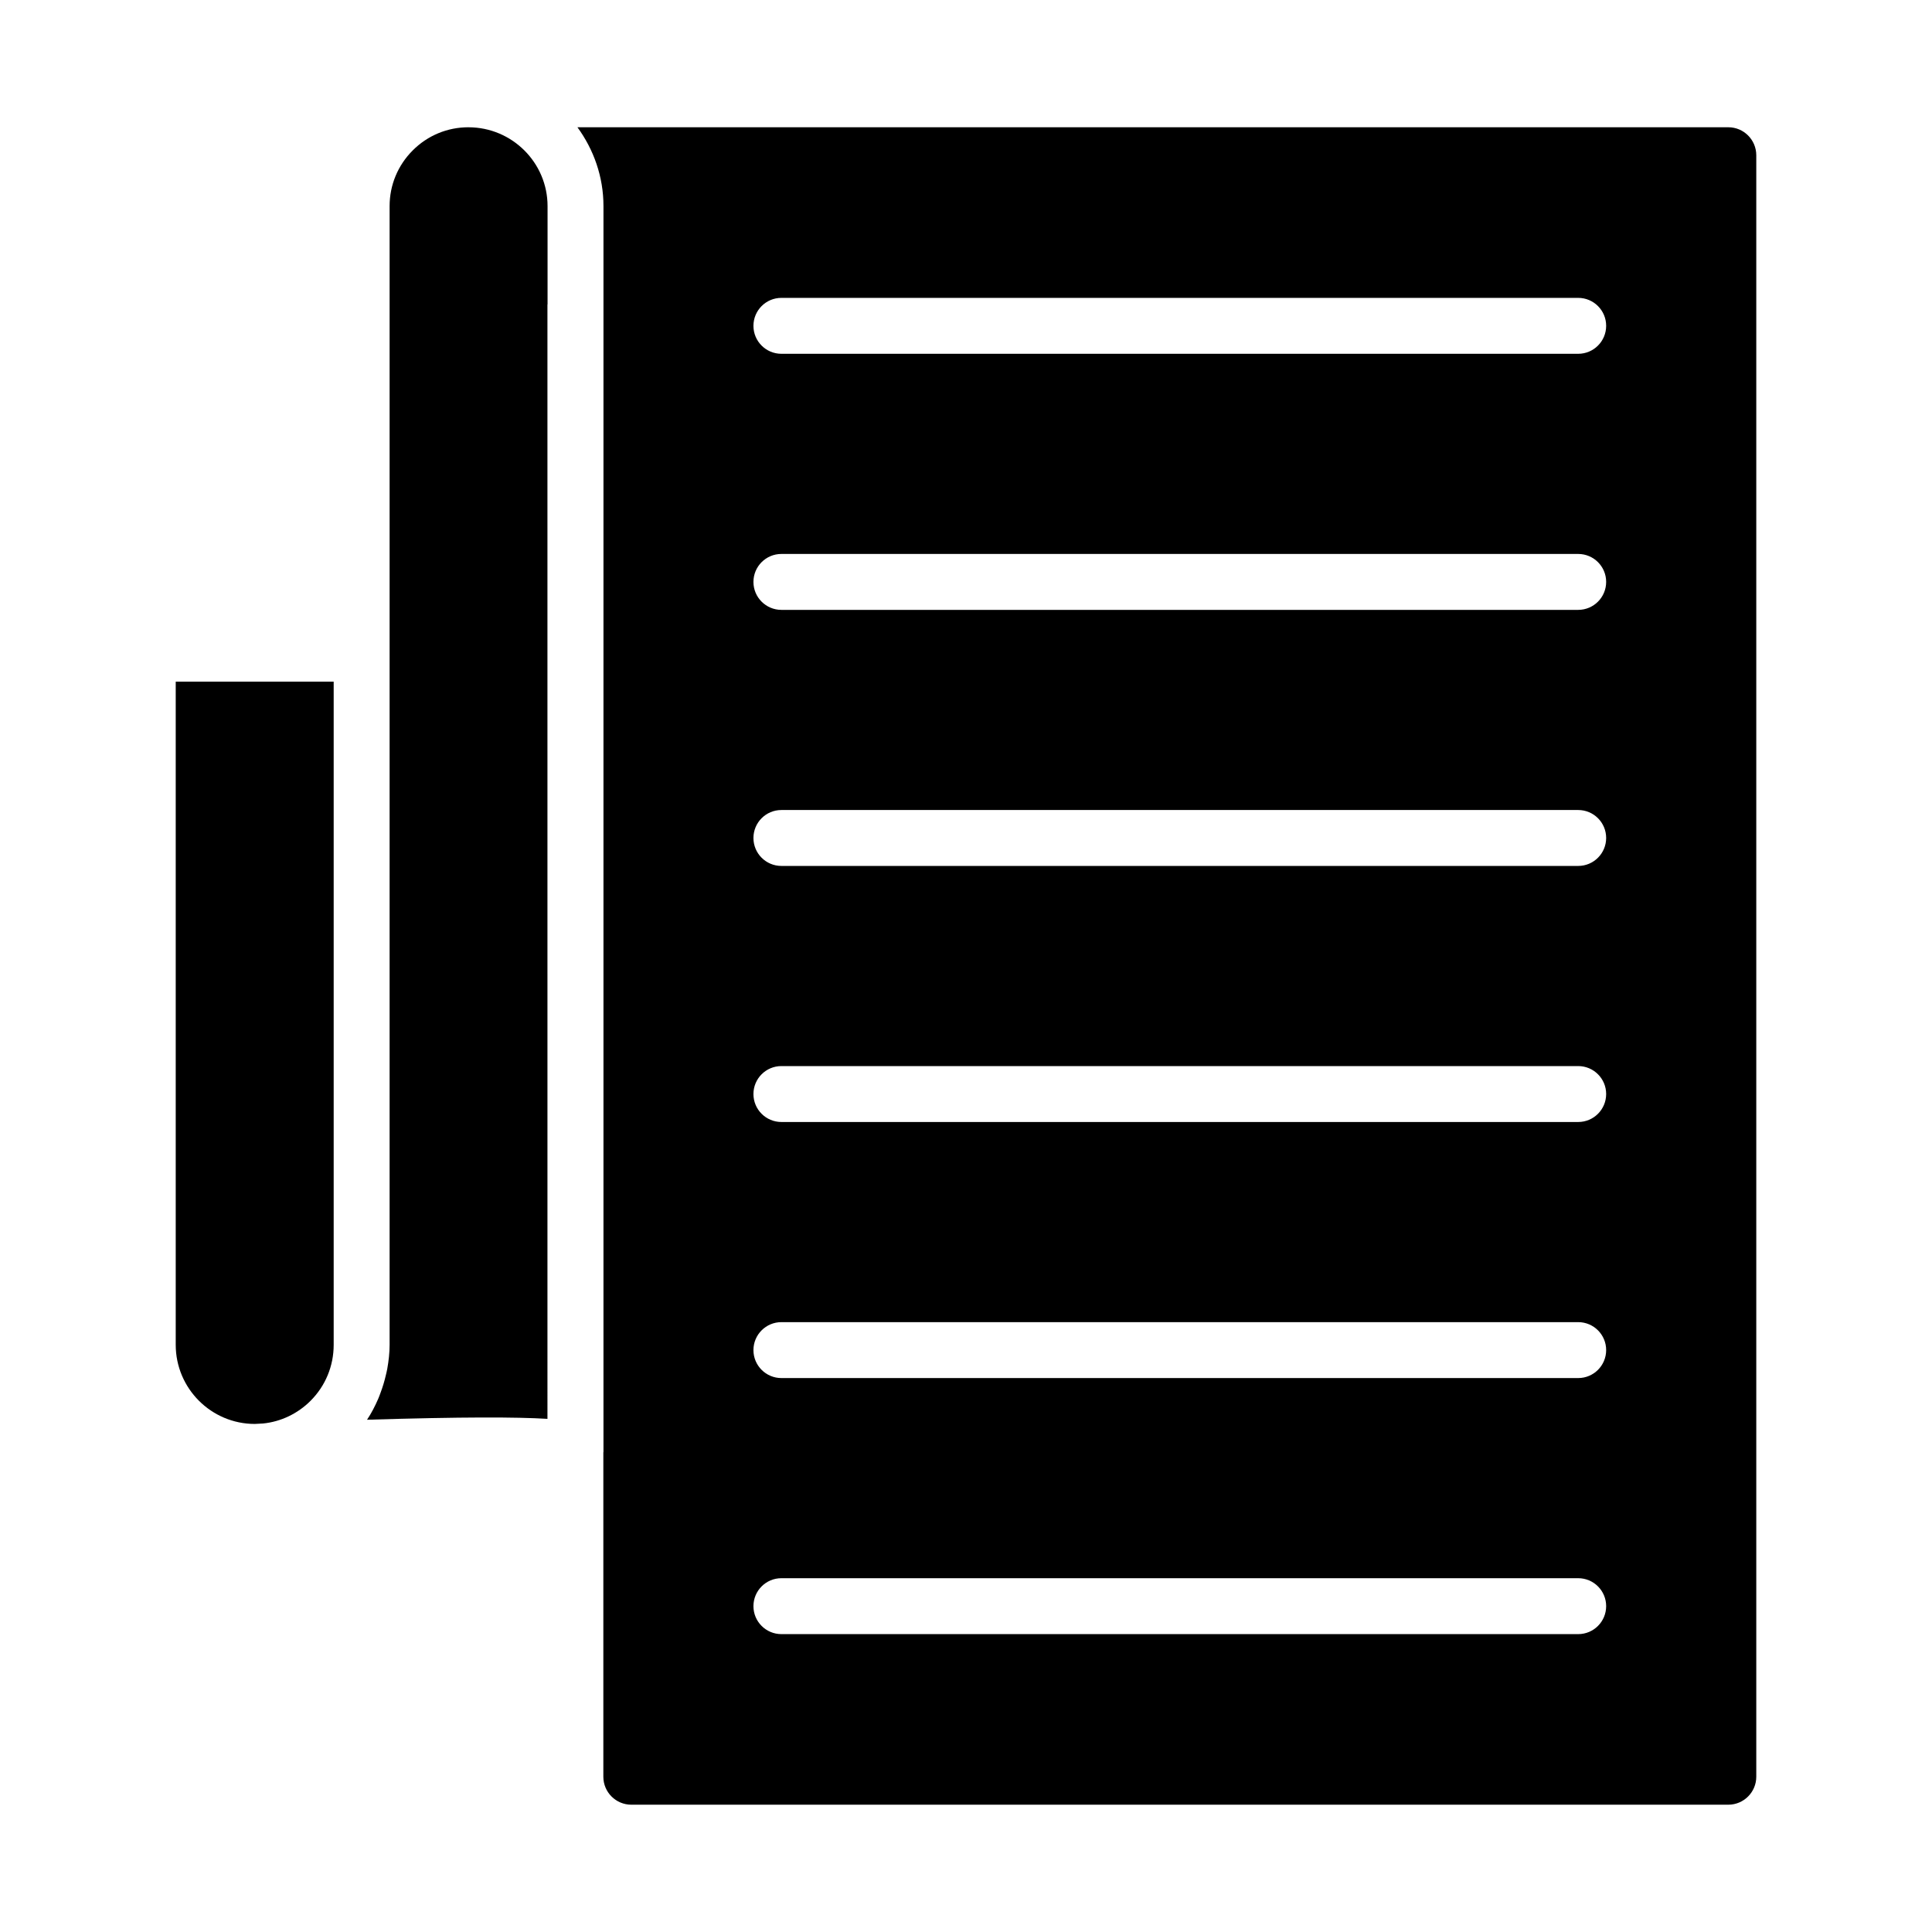
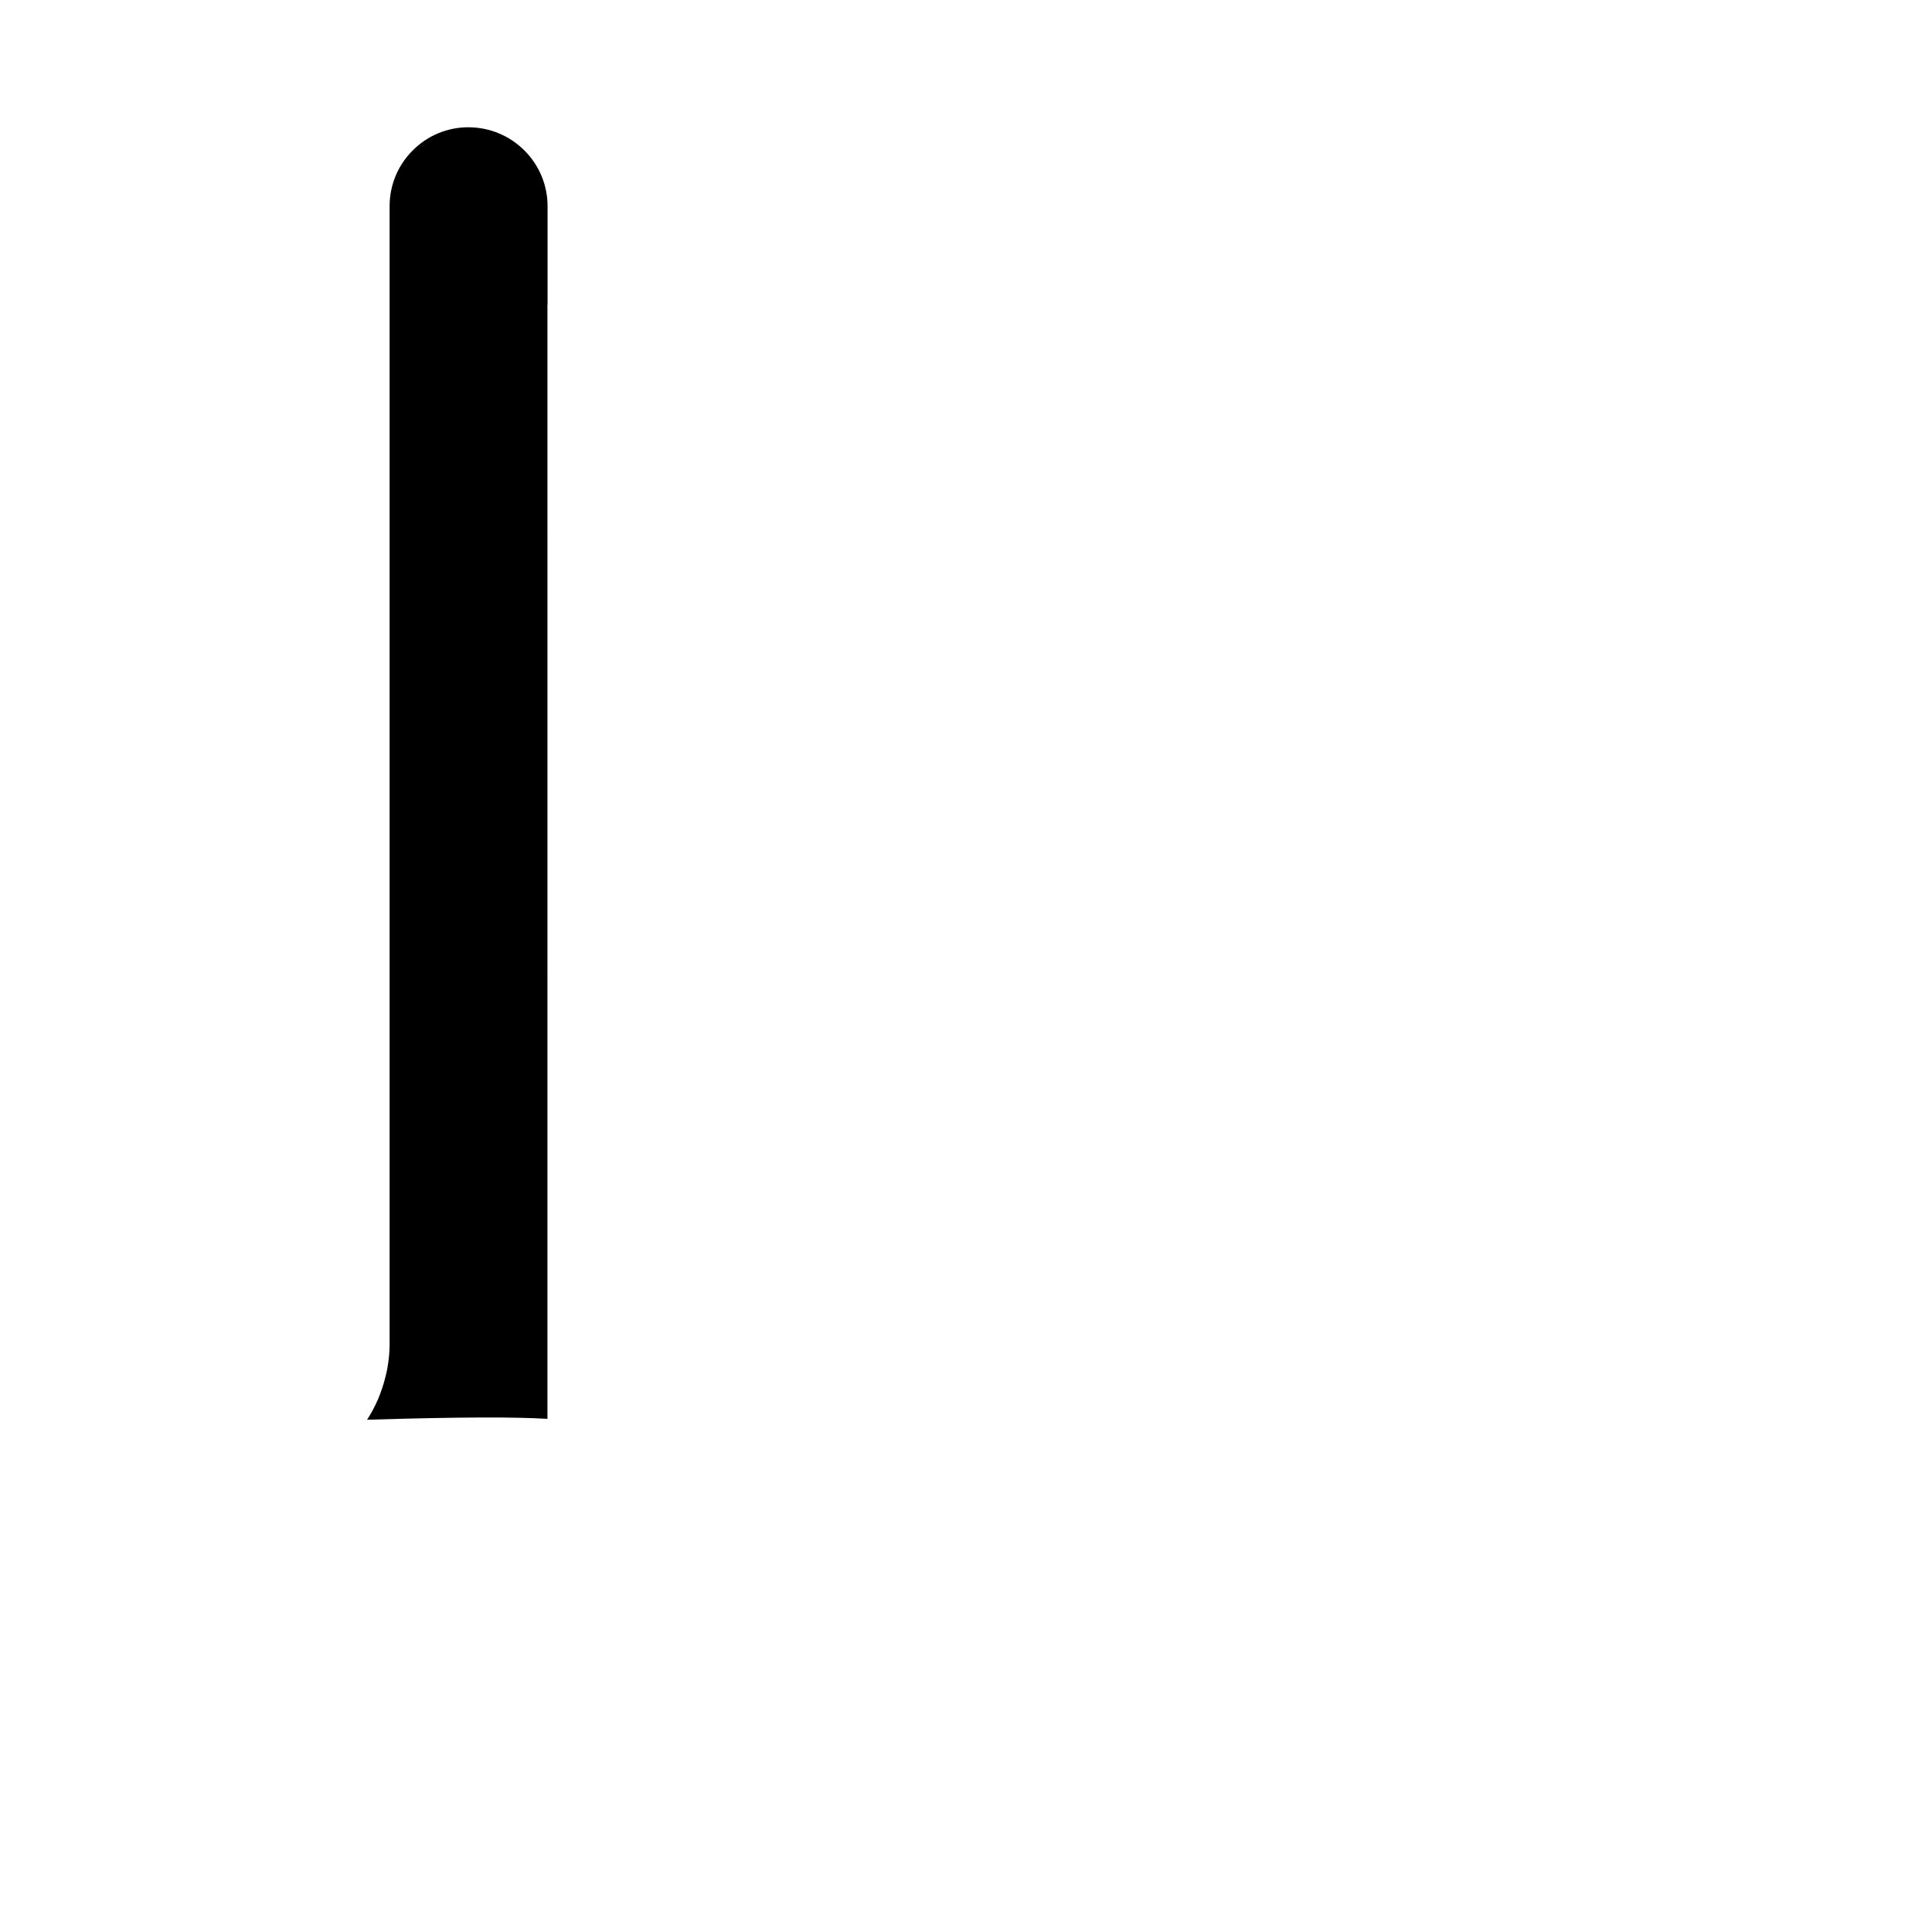
<svg xmlns="http://www.w3.org/2000/svg" fill="#000000" width="800px" height="800px" version="1.1" viewBox="144 144 512 512">
  <g>
-     <path d="m190.57 500.39c0 11.562 9.406 20.969 20.969 20.969l2.199-0.121c4.707-0.48 9.168-2.609 12.559-6.008 3.953-3.953 6.133-9.223 6.133-14.84v-175.74h-41.859z" />
    <path d="m268.18 177.73h-0.016c-0.004 0-0.008-0.004-0.008-0.004h-0.012c-5.574 0-10.816 2.176-14.762 6.129-3.953 3.953-6.133 9.195-6.133 14.762v301.77c0 2.156-0.25 4.266-0.617 6.348-0.109 0.617-0.266 1.211-0.406 1.816-0.352 1.52-0.801 2.996-1.344 4.449-0.215 0.578-0.414 1.152-0.66 1.719-0.836 1.914-1.785 3.781-2.953 5.527 25.355-0.77 39.59-0.734 47.812-0.234l-0.004-295.24c0-0.059 0.031-0.105 0.031-0.16v-25.988c0-11.508-9.387-20.871-20.93-20.891z" />
-     <path d="m602.02 177.73h-304.99c4.289 5.887 6.894 13.066 6.894 20.887v330.14c0 0.059-0.031 0.105-0.031 0.16v85.938c0 4.086 3.324 7.41 7.41 7.41h290.72c4.086 0 7.41-3.324 7.41-7.41v-429.72c-0.004-4.086-3.328-7.41-7.414-7.41zm-39.781 399.33h-211.16c-4.09 0-7.41-3.316-7.41-7.41 0-4.09 3.316-7.41 7.41-7.41h211.16c4.09 0 7.41 3.316 7.41 7.41-0.004 4.094-3.32 7.41-7.414 7.41zm0-67.859h-211.16c-4.09 0-7.41-3.316-7.41-7.41 0-4.09 3.316-7.41 7.41-7.41h211.16c4.09 0 7.41 3.316 7.41 7.41-0.004 4.094-3.32 7.41-7.414 7.41zm0-67.859h-211.16c-4.09 0-7.41-3.316-7.41-7.41 0-4.09 3.316-7.41 7.41-7.41h211.16c4.09 0 7.41 3.316 7.41 7.41-0.004 4.094-3.32 7.41-7.414 7.41zm0-67.859h-211.16c-4.09 0-7.41-3.316-7.41-7.41 0-4.09 3.316-7.41 7.41-7.41h211.16c4.09 0 7.41 3.316 7.41 7.41-0.004 4.09-3.32 7.41-7.414 7.41zm0-67.859h-211.16c-4.09 0-7.41-3.316-7.41-7.41 0-4.09 3.316-7.41 7.41-7.41h211.16c4.09 0 7.41 3.316 7.41 7.41-0.004 4.09-3.32 7.41-7.414 7.41zm0-67.863h-211.16c-4.09 0-7.41-3.316-7.41-7.41 0-4.09 3.316-7.41 7.41-7.41h211.16c4.09 0 7.41 3.316 7.41 7.41-0.004 4.094-3.32 7.41-7.414 7.41z" />
  </g>
</svg>